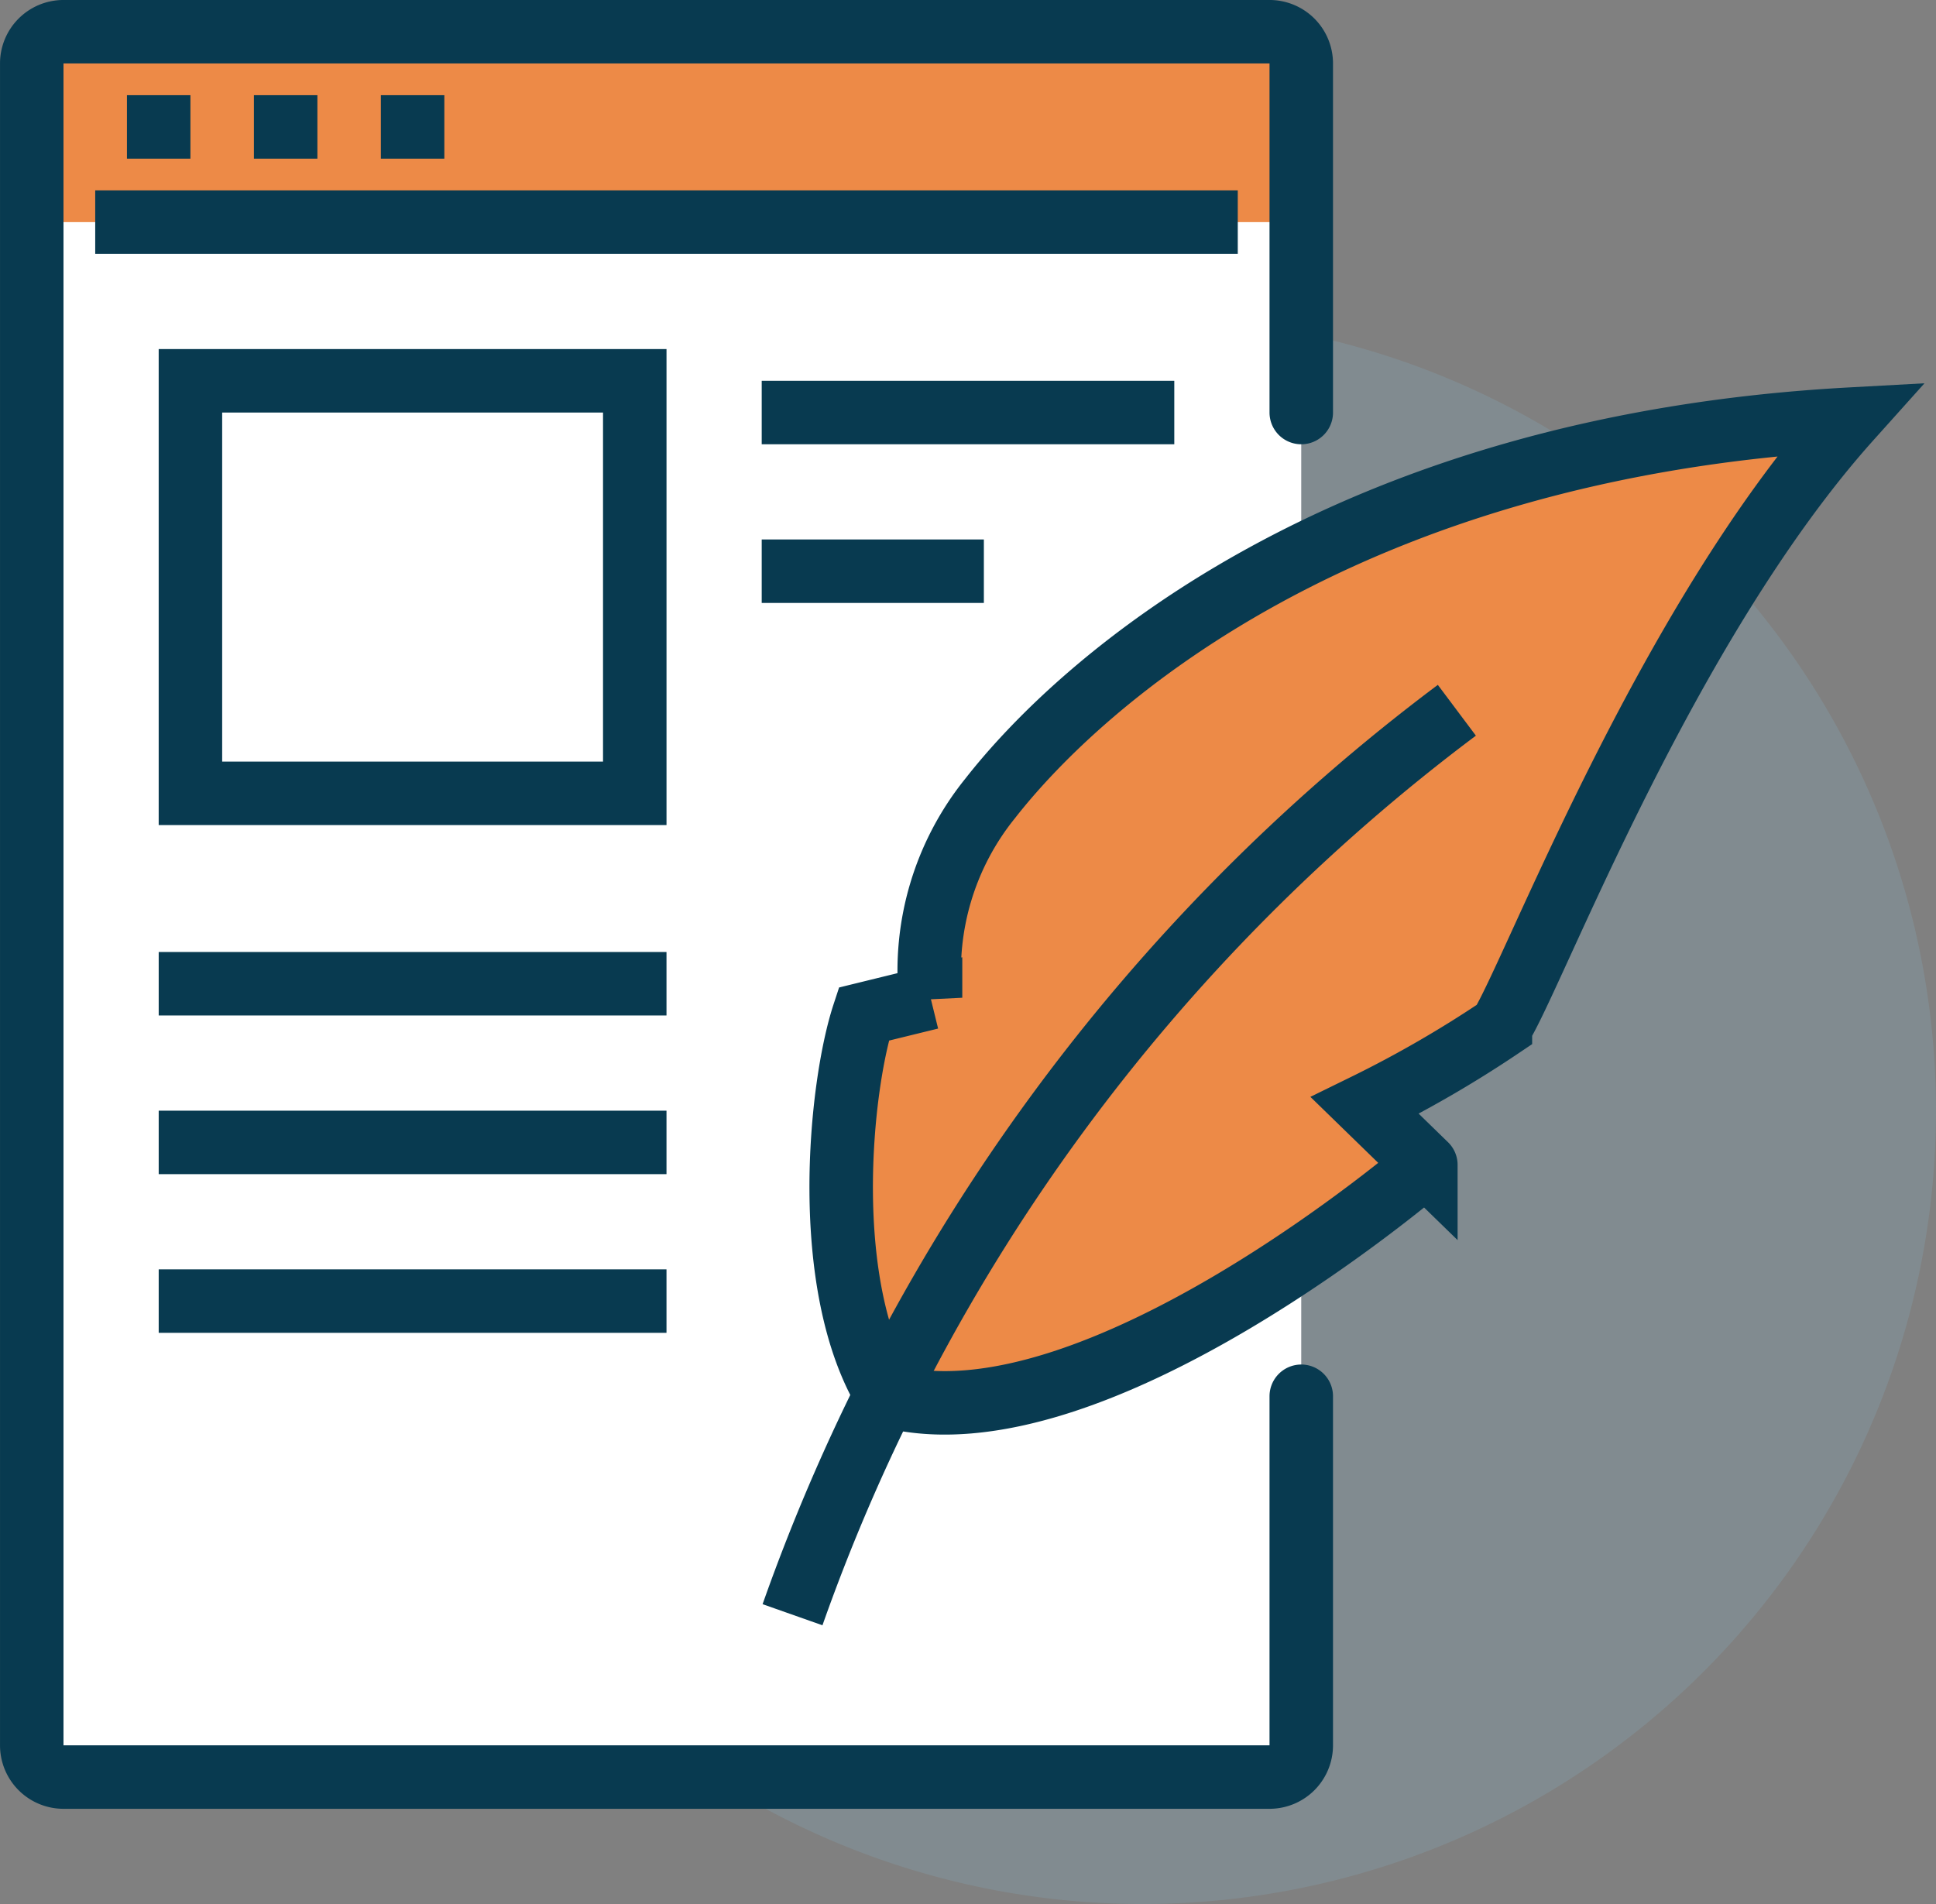
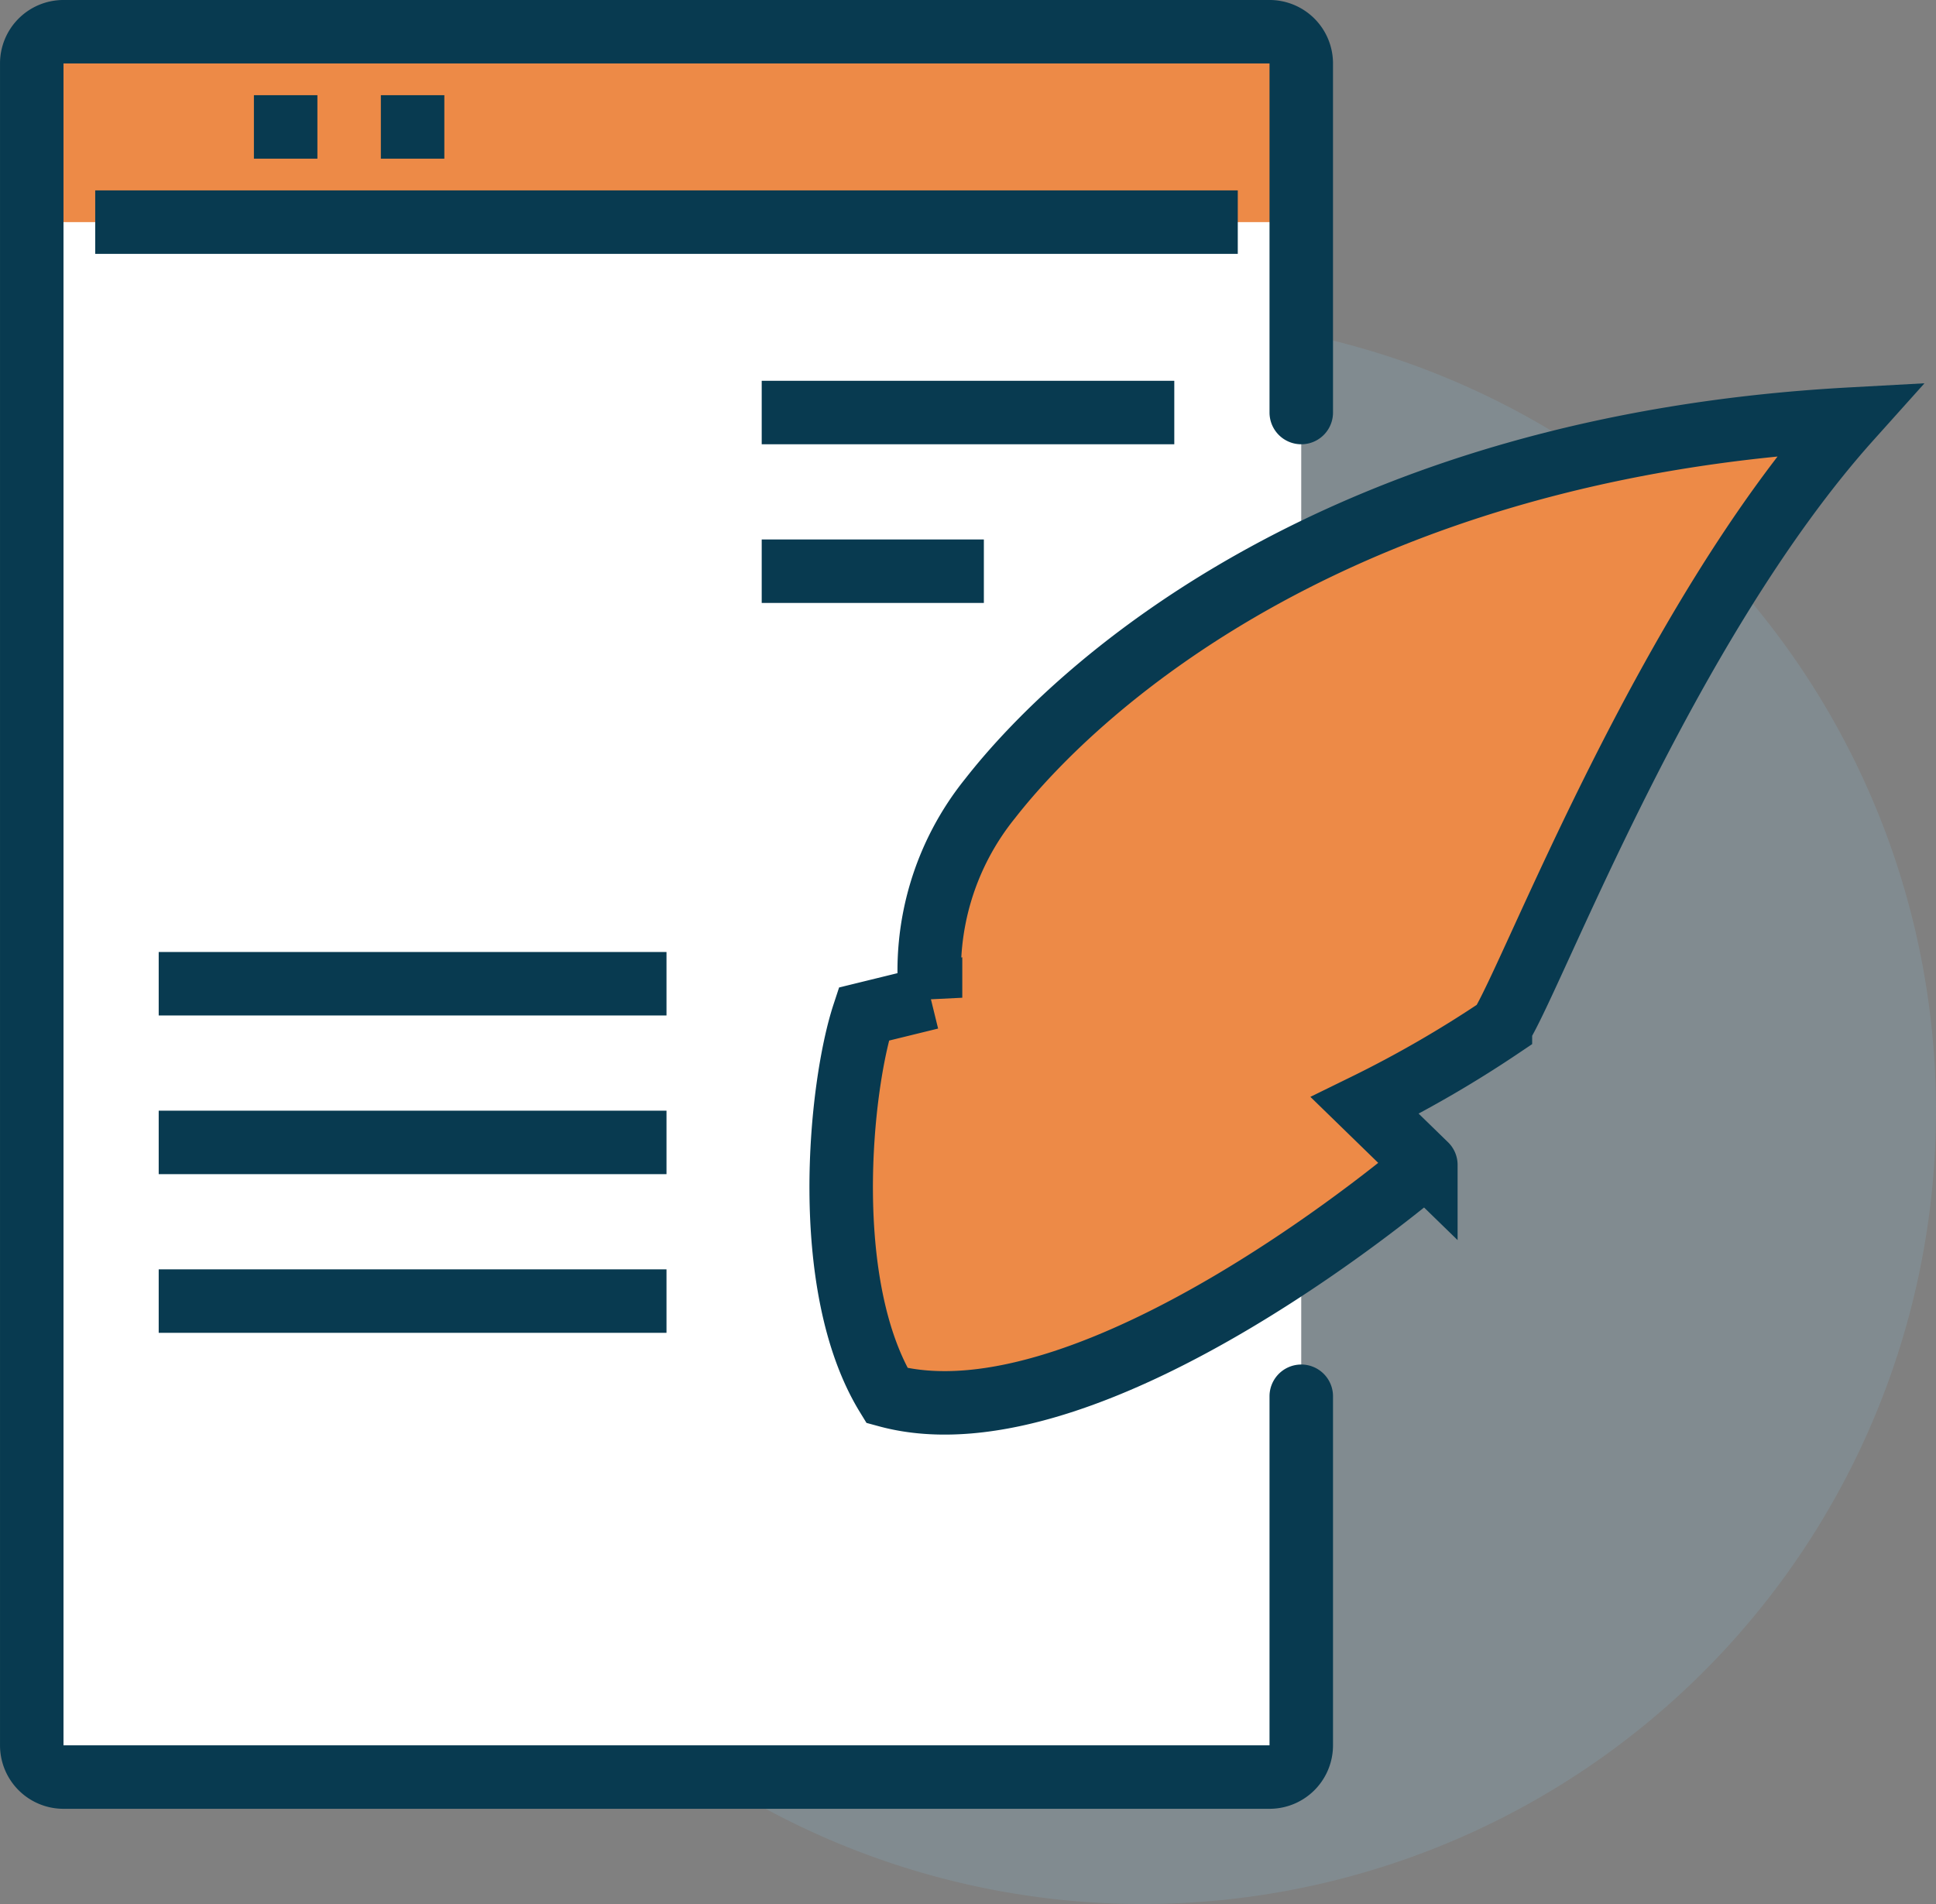
<svg xmlns="http://www.w3.org/2000/svg" id="Group_19111" data-name="Group 19111" width="66.083" height="65" viewBox="0 0 66.083 65">
  <rect x="0" y="0" width="66.083" height="65" fill="#808080" stroke="none" />
  <defs>
    <clipPath id="clip-path">
      <rect id="Rectangle_6593" data-name="Rectangle 6593" width="66.083" height="65" fill="none" />
    </clipPath>
    <clipPath id="clip-path-3">
      <rect id="Rectangle_6590" data-name="Rectangle 6590" width="54.167" height="54.167" transform="translate(11.917 10.833)" fill="none" />
    </clipPath>
  </defs>
  <g id="Group_19110" data-name="Group 19110" clip-path="url(#clip-path)">
    <g id="Group_19109" data-name="Group 19109">
      <g id="Group_19108" data-name="Group 19108" clip-path="url(#clip-path)">
        <g id="Group_19107" data-name="Group 19107" opacity="0.4">
          <g id="Group_19106" data-name="Group 19106">
            <g id="Group_19105" data-name="Group 19105" clip-path="url(#clip-path-3)">
              <path id="Path_18185" data-name="Path 18185" d="M66.083,37.917A27.083,27.083,0,1,1,39,10.834,27.083,27.083,0,0,1,66.083,37.917" fill="#839ca7" />
            </g>
          </g>
        </g>
        <path id="Path_18186" data-name="Path 18186" d="M43.333,1.083H2.166A1.083,1.083,0,0,0,1.083,2.166V59.583a1.083,1.083,0,0,0,1.083,1.083H43.333a1.083,1.083,0,0,0,1.083-1.083V2.166a1.083,1.083,0,0,0-1.083-1.083" fill="#fff" />
        <path id="Path_18187" data-name="Path 18187" d="M44.417,7.583V2.166a1.083,1.083,0,0,0-1.083-1.083H2.167A1.083,1.083,0,0,0,1.084,2.166V7.583Z" fill="#ed8a47" />
        <path id="Path_18188" data-name="Path 18188" d="M44.417,14.083V2.166a1.083,1.083,0,0,0-1.083-1.083H2.167A1.083,1.083,0,0,0,1.084,2.166V59.583a1.083,1.083,0,0,0,1.083,1.083H43.334a1.083,1.083,0,0,0,1.083-1.083V47.666" fill="none" stroke="#083a50" stroke-linecap="round" stroke-miterlimit="10" stroke-width="2.167" />
        <line id="Line_1933" data-name="Line 1933" x2="39" transform="translate(3.25 7.583)" fill="none" stroke="#083a50" stroke-miterlimit="10" stroke-width="2.167" />
-         <line id="Line_1934" data-name="Line 1934" x2="2.167" transform="translate(4.333 4.333)" fill="none" stroke="#083a50" stroke-miterlimit="10" stroke-width="2.167" />
        <line id="Line_1935" data-name="Line 1935" x2="2.167" transform="translate(8.667 4.333)" fill="none" stroke="#083a50" stroke-miterlimit="10" stroke-width="2.167" />
        <line id="Line_1936" data-name="Line 1936" x2="2.167" transform="translate(13 4.333)" fill="none" stroke="#083a50" stroke-miterlimit="10" stroke-width="2.167" />
        <path id="Path_18189" data-name="Path 18189" d="M30.276,47.643C27.982,43.9,28.667,37.1,29.483,34.62l2.28-.559a9.359,9.359,0,0,1,2.031-6.8c3.138-4.017,12.1-12.006,29.342-12.951-6.3,7.026-10.8,18.995-11.921,20.757a39.107,39.107,0,0,1-4.629,2.674l2.084,2.028S37.3,49.558,30.276,47.643" fill="#ed8a47" />
        <path id="Path_18190" data-name="Path 18190" d="M30.276,47.643C27.982,43.9,28.667,37.1,29.483,34.62l2.28-.559a9.359,9.359,0,0,1,2.031-6.8c3.138-4.017,12.1-12.006,29.342-12.951-6.3,7.026-10.8,18.995-11.921,20.757a39.107,39.107,0,0,1-4.629,2.674l2.084,2.028S37.3,49.558,30.276,47.643Z" fill="none" stroke="#083a50" stroke-miterlimit="10" stroke-width="2.167" />
-         <path id="Path_18191" data-name="Path 18191" d="M49.728,24.247A66.033,66.033,0,0,0,27.052,55.124" fill="none" stroke="#083a50" stroke-miterlimit="10" stroke-width="2.167" />
-         <rect id="Rectangle_6591" data-name="Rectangle 6591" width="15.167" height="14.083" transform="translate(6.5 13)" fill="none" stroke="#083a50" stroke-miterlimit="10" stroke-width="2.167" />
        <line id="Line_1937" data-name="Line 1937" x2="14.083" transform="translate(26 14.083)" fill="none" stroke="#083a50" stroke-miterlimit="10" stroke-width="2.167" />
        <line id="Line_1938" data-name="Line 1938" x2="7.583" transform="translate(26 19.5)" fill="none" stroke="#083a50" stroke-miterlimit="10" stroke-width="2.167" />
        <line id="Line_1939" data-name="Line 1939" x2="17.333" transform="translate(5.417 33.583)" fill="none" stroke="#083a50" stroke-miterlimit="10" stroke-width="2.167" />
        <line id="Line_1940" data-name="Line 1940" x2="17.333" transform="translate(5.417 39)" fill="none" stroke="#083a50" stroke-miterlimit="10" stroke-width="2.167" />
        <line id="Line_1941" data-name="Line 1941" x2="17.333" transform="translate(5.417 44.417)" fill="none" stroke="#083a50" stroke-miterlimit="10" stroke-width="2.167" />
      </g>
    </g>
  </g>
</svg>